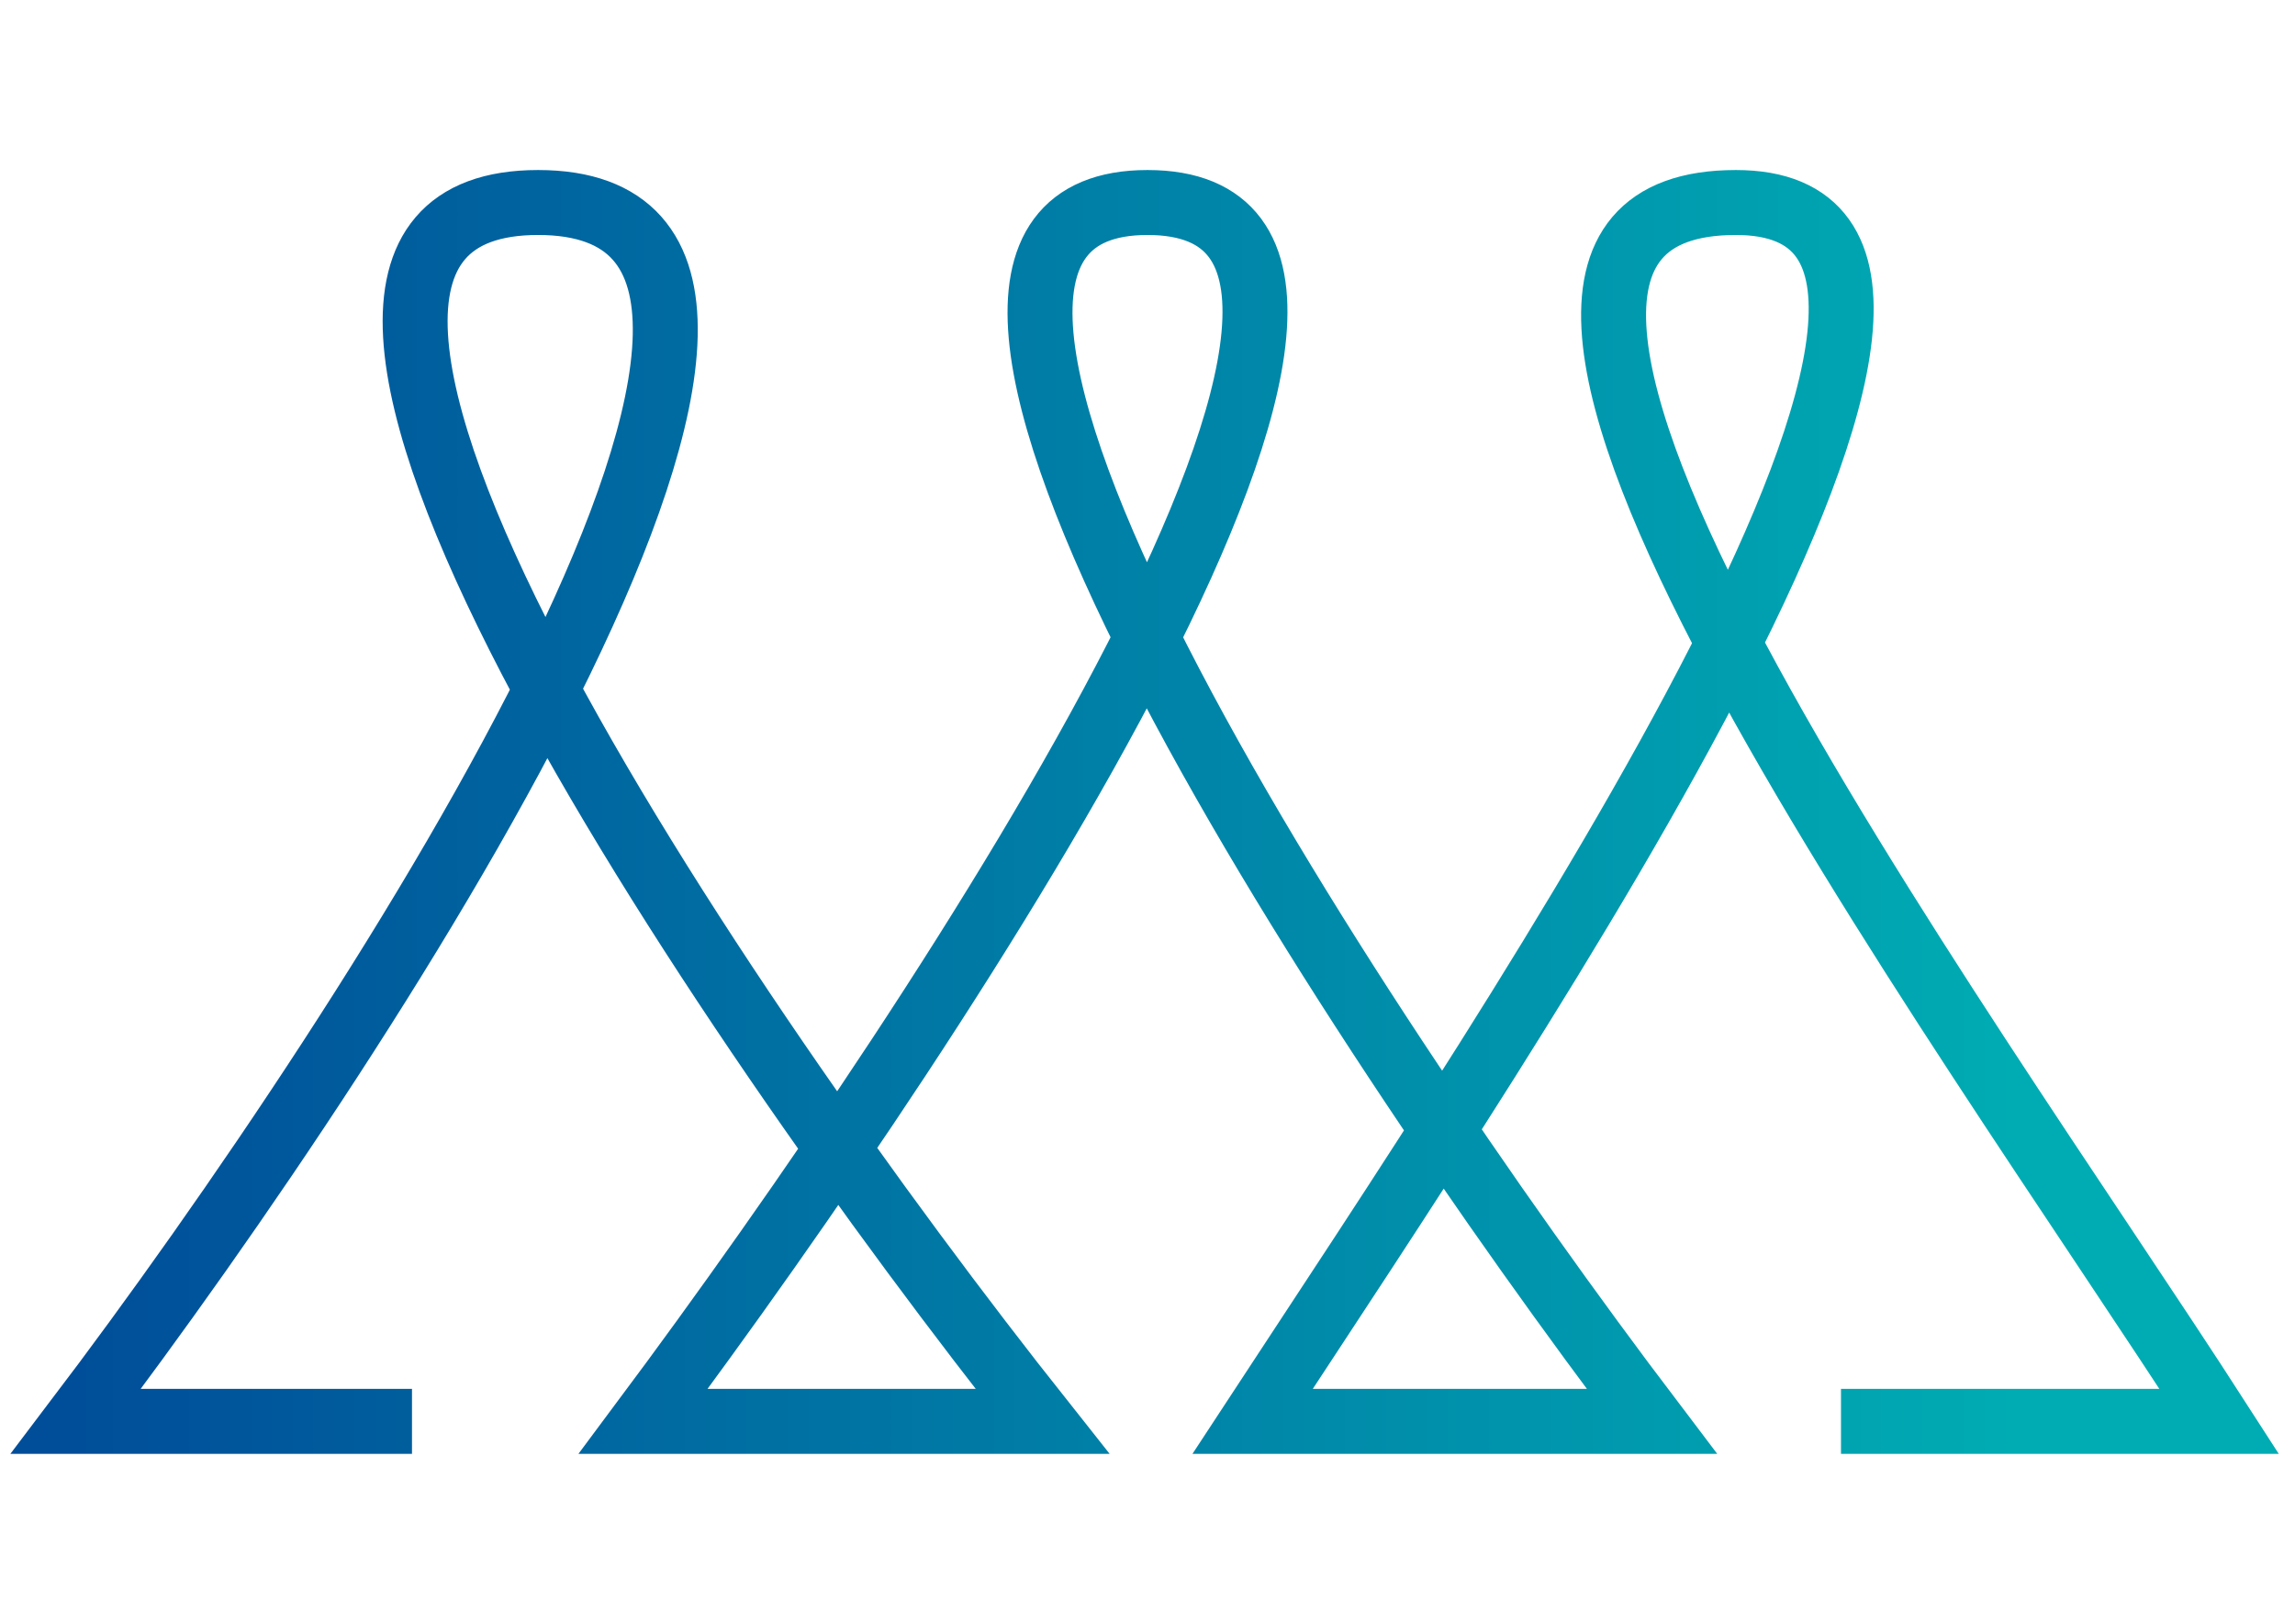
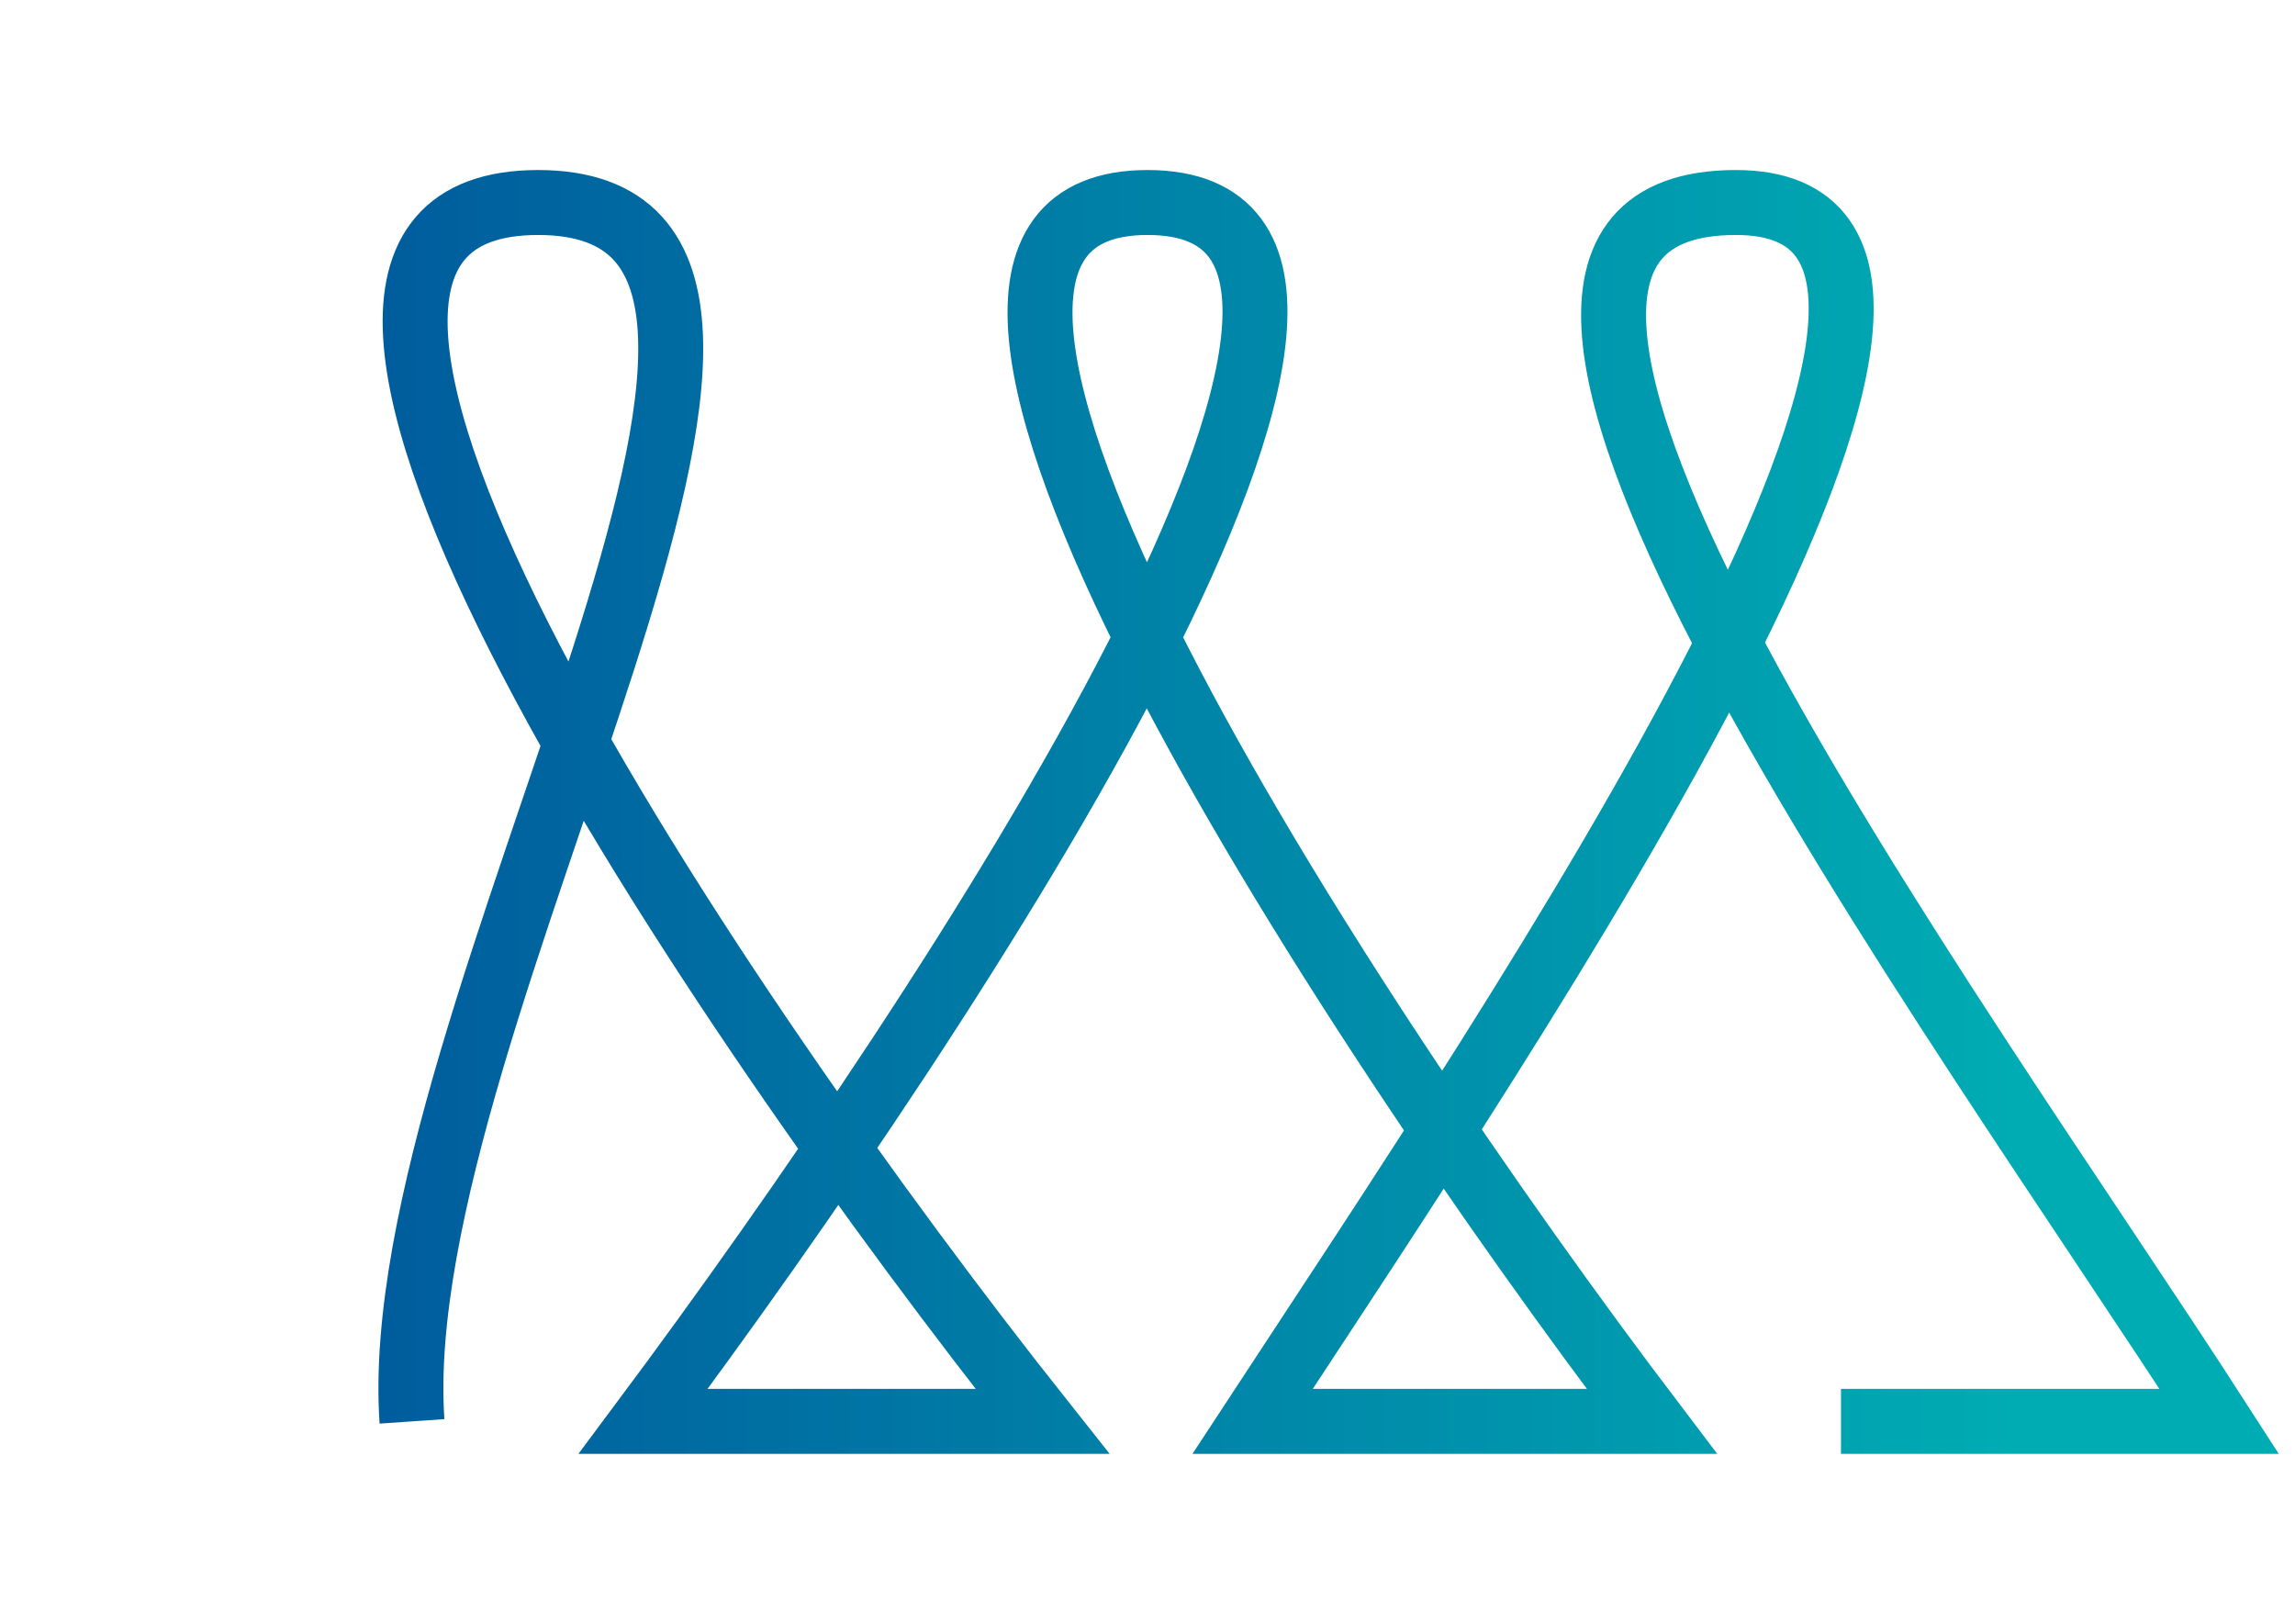
<svg xmlns="http://www.w3.org/2000/svg" width="106" height="75" viewBox="0 0 106 75" fill="none">
-   <path d="M19.029 65.647H3.5C17.735 46.883 41.935 9.353 24.853 9.353C7.771 9.353 33.265 46.883 48.147 65.647H29.706C43.941 46.559 68.53 9.353 53 9.353C37.471 9.353 62.059 46.883 76.294 65.647H57.853C70.147 46.883 95.706 9.353 80.177 9.353C62.706 9.353 90.206 46.559 102.5 65.647H85.03" stroke="url(#paint0_linear_2626_7078)" stroke-width="3" />
+   <path d="M19.029 65.647C17.735 46.883 41.935 9.353 24.853 9.353C7.771 9.353 33.265 46.883 48.147 65.647H29.706C43.941 46.559 68.53 9.353 53 9.353C37.471 9.353 62.059 46.883 76.294 65.647H57.853C70.147 46.883 95.706 9.353 80.177 9.353C62.706 9.353 90.206 46.559 102.5 65.647H85.03" stroke="url(#paint0_linear_2626_7078)" stroke-width="3" />
  <defs>
    <linearGradient id="paint0_linear_2626_7078" x1="102.5" y1="37.5" x2="3.5" y2="37.5" gradientUnits="userSpaceOnUse">
      <stop offset="0.095" stop-color="#00ACB3" />
      <stop offset="1" stop-color="#004E99" />
    </linearGradient>
  </defs>
</svg>